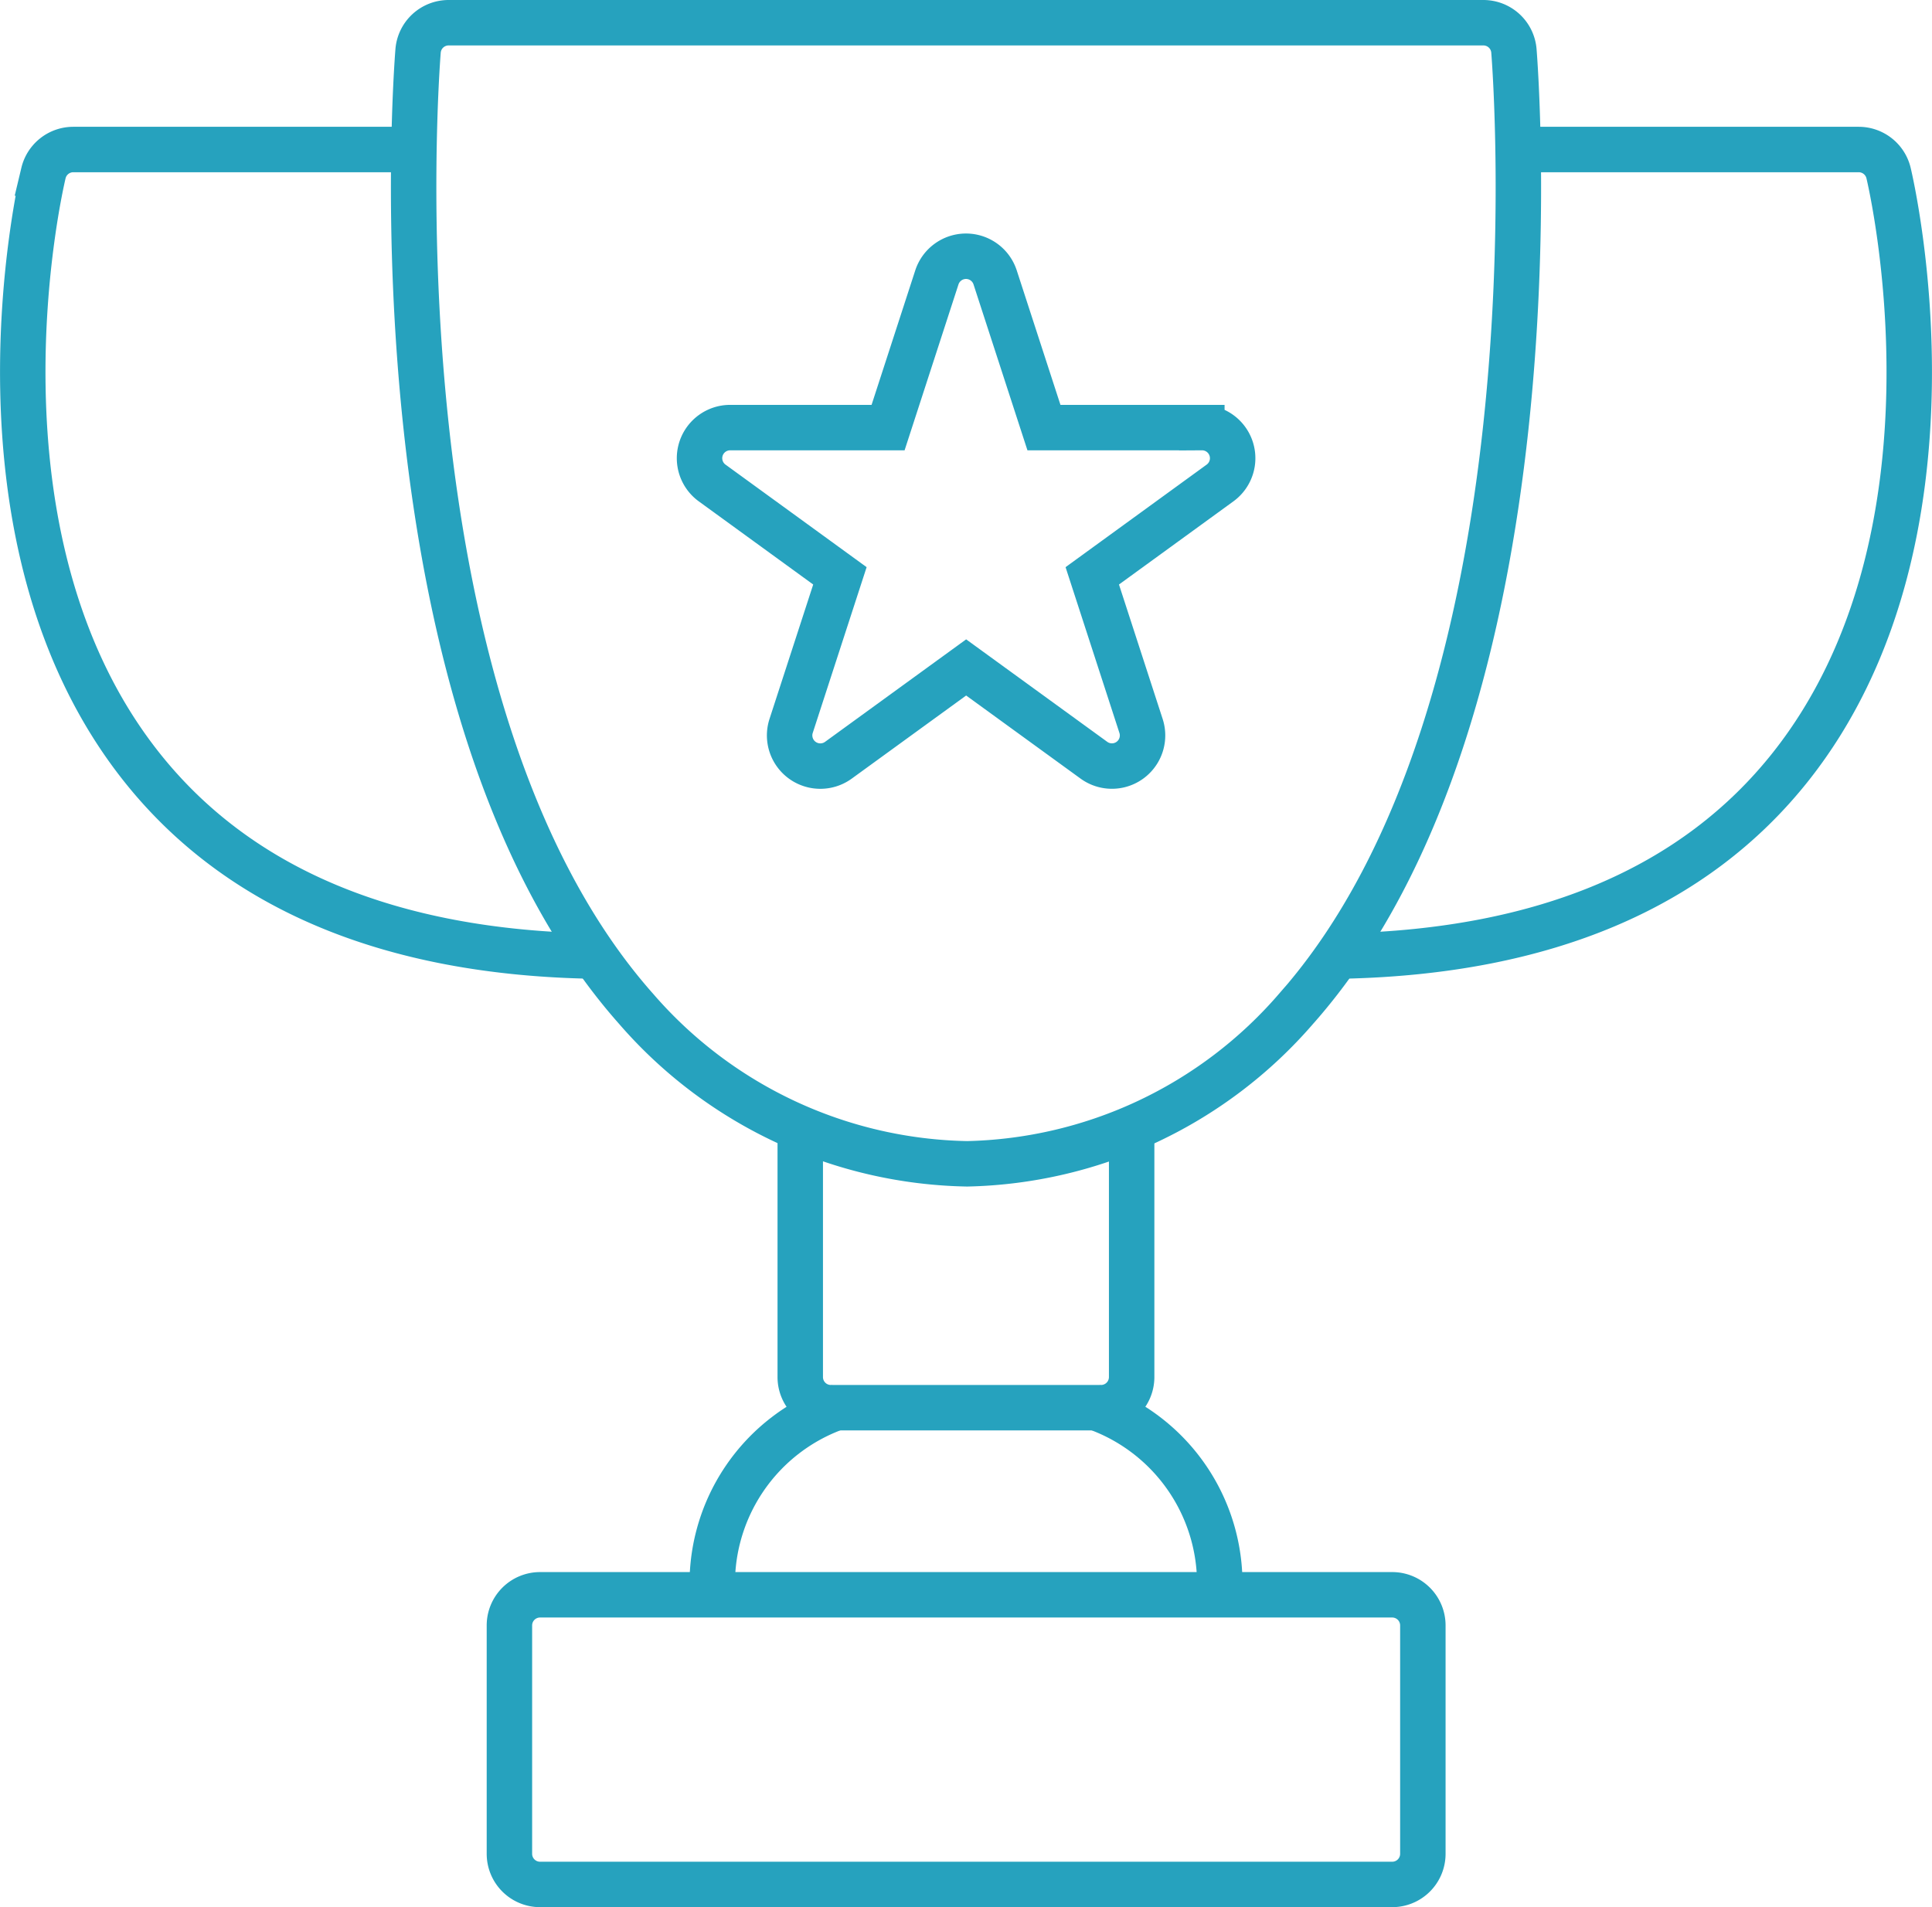
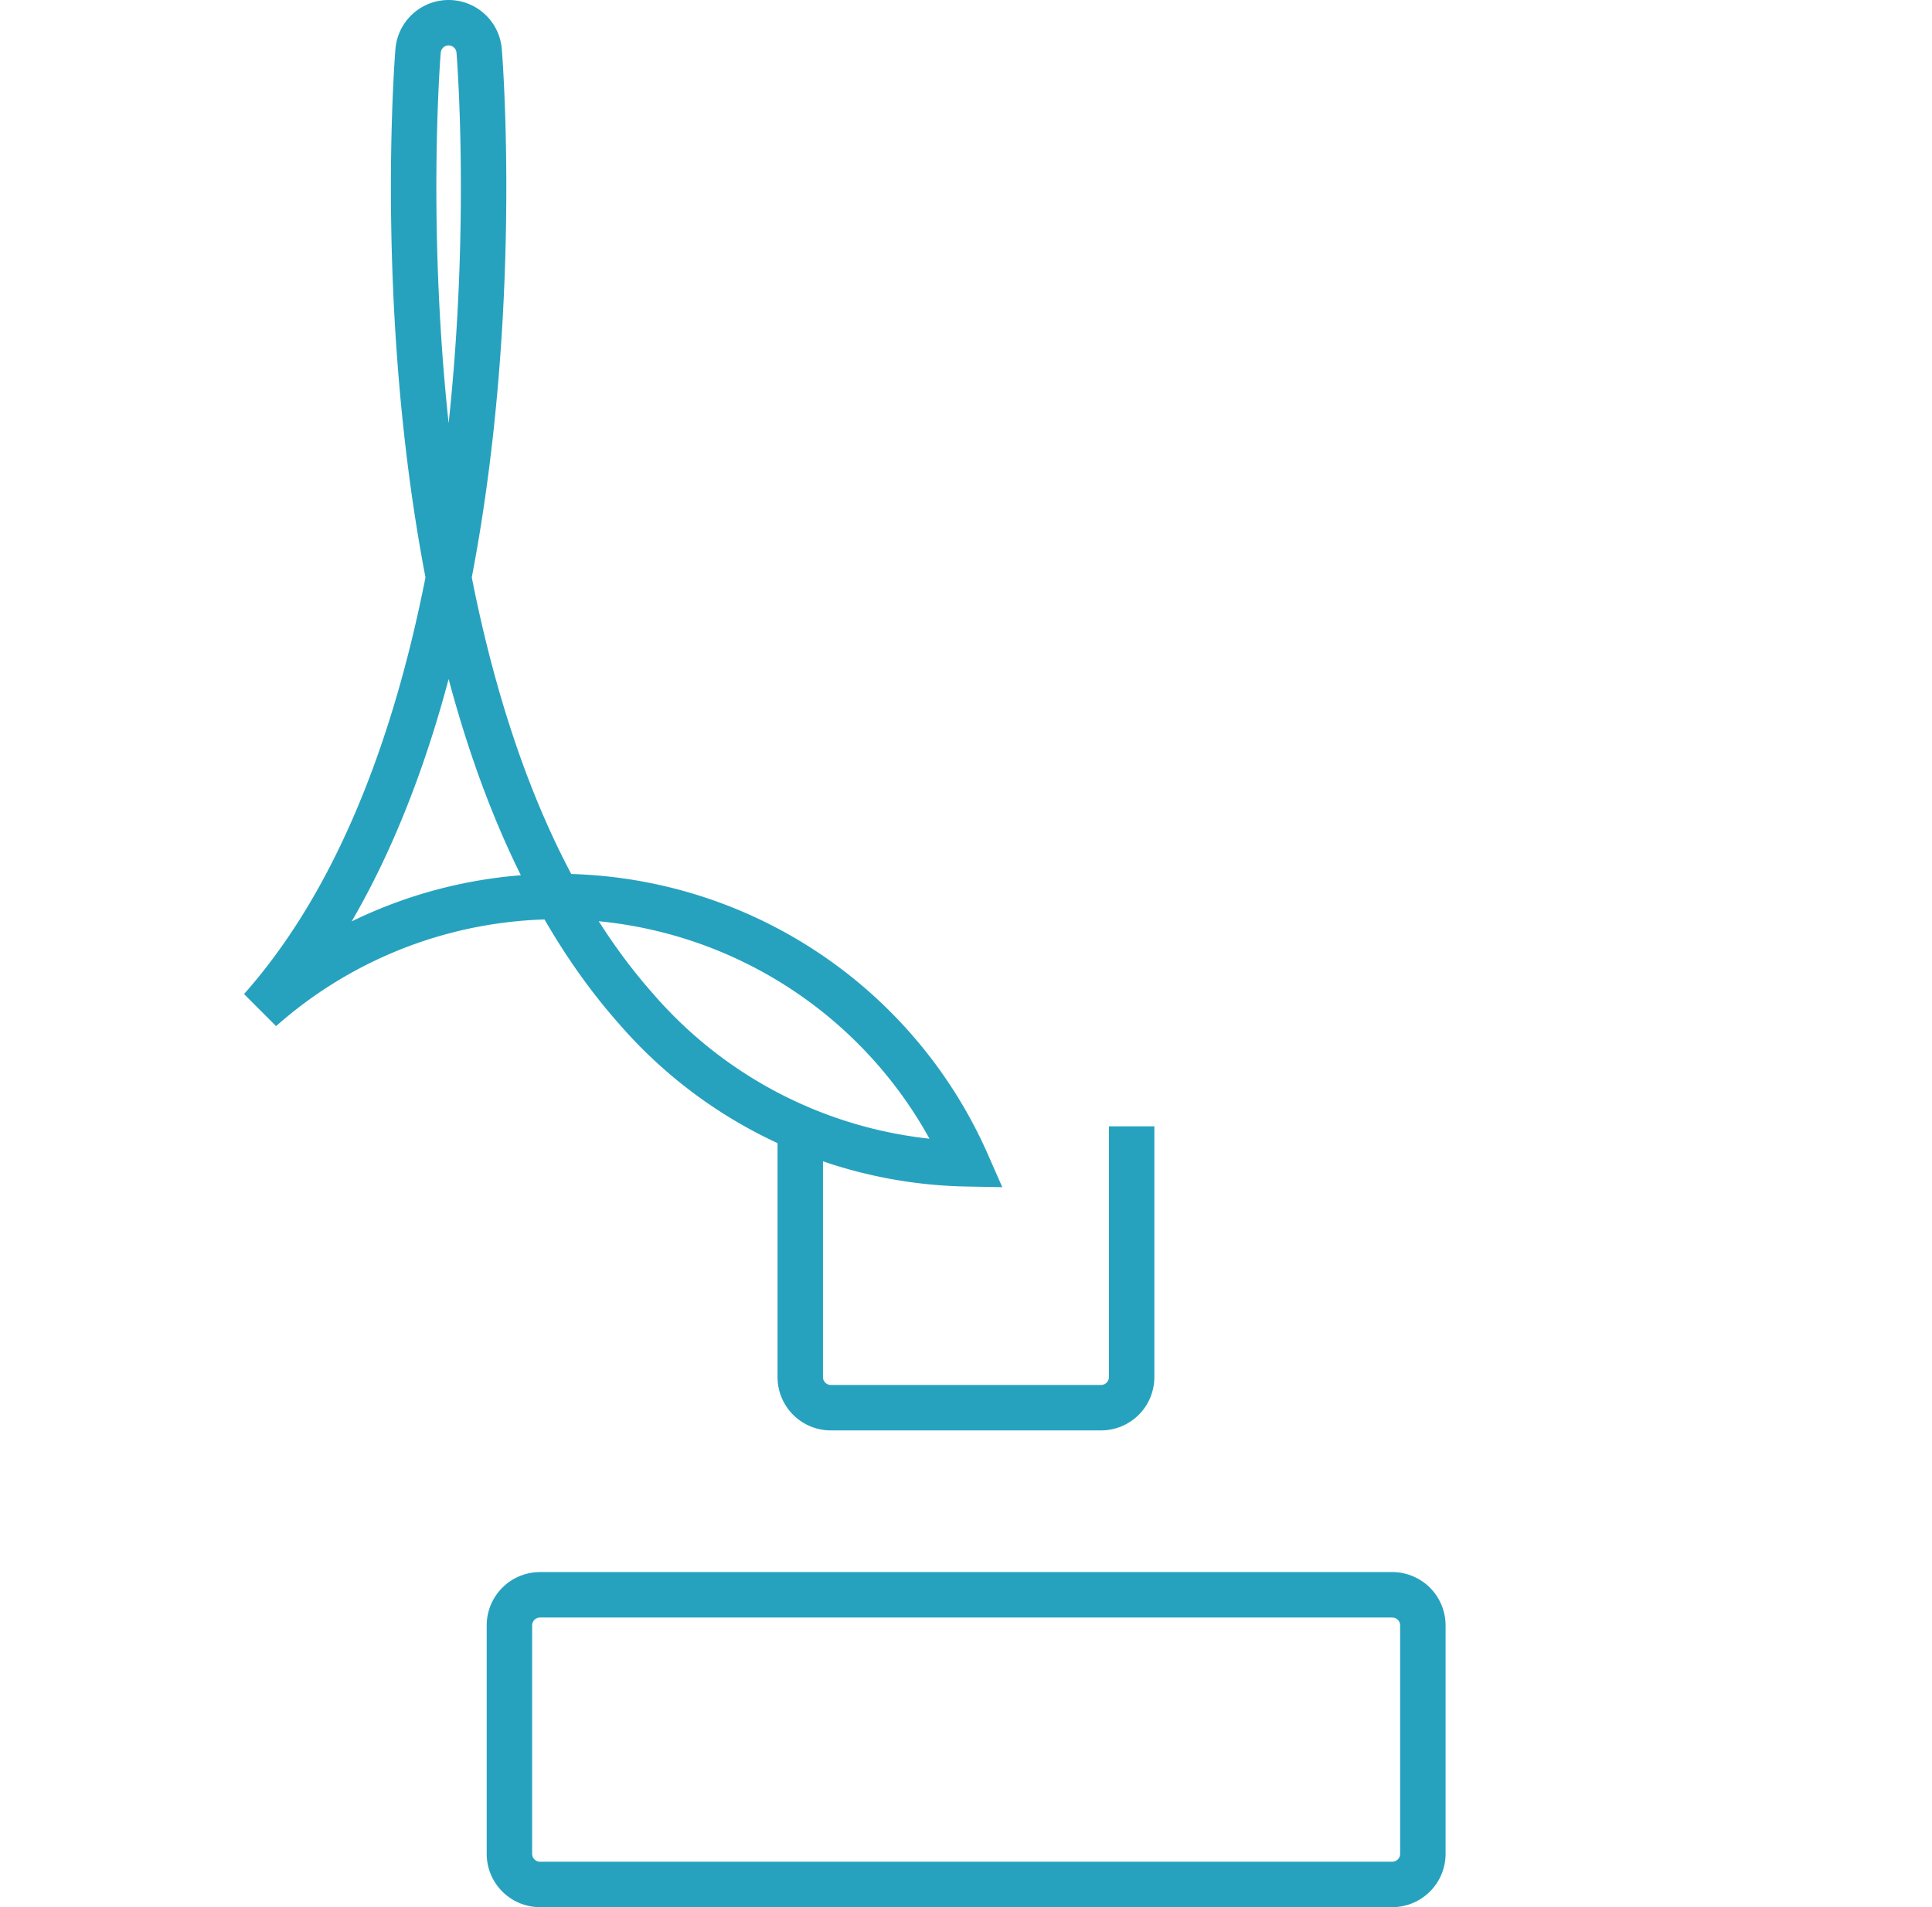
<svg xmlns="http://www.w3.org/2000/svg" width="63.772" height="62.961" viewBox="0 0 63.772 62.961">
  <g id="Component_40_1" data-name="Component 40 – 1" transform="translate(0.751 0.75)">
    <g id="Group_3919" data-name="Group 3919" transform="translate(-487.825 -286.38)">
-       <path id="Path_5242" data-name="Path 5242" d="M519,324.051a14.8,14.8,0,0,1-10.921-5.107c-8.821-9.93-7.275-30.751-7.205-31.632a1.011,1.011,0,0,1,1.008-.932h34.156a1.011,1.011,0,0,1,1.008.932c.071.881,1.616,21.7-7.2,31.632A14.763,14.763,0,0,1,519,324.051Z" fill="none" stroke="#26a2be" stroke-miterlimit="10" stroke-width="1.5" />
-       <path id="Path_5243" data-name="Path 5243" d="M506.641,317.192c-6.7-.118-11.72-2.225-14.912-6.266-5.987-7.577-3.336-19.1-3.22-19.583a1.012,1.012,0,0,1,.984-.777h11.34" fill="none" stroke="#26a2be" stroke-miterlimit="10" stroke-width="1.5" />
-       <path id="Path_5244" data-name="Path 5244" d="M537.182,290.566h11.246a1.013,1.013,0,0,1,.984.777c.115.487,2.766,12.006-3.22,19.583-3.17,4.012-8.137,6.118-14.77,6.264" fill="none" stroke="#26a2be" stroke-miterlimit="10" stroke-width="1.5" />
+       <path id="Path_5242" data-name="Path 5242" d="M519,324.051a14.8,14.8,0,0,1-10.921-5.107c-8.821-9.93-7.275-30.751-7.205-31.632a1.011,1.011,0,0,1,1.008-.932a1.011,1.011,0,0,1,1.008.932c.071.881,1.616,21.7-7.2,31.632A14.763,14.763,0,0,1,519,324.051Z" fill="none" stroke="#26a2be" stroke-miterlimit="10" stroke-width="1.5" />
      <path id="Path_5245" data-name="Path 5245" d="M524.428,322.813v8.278a1.011,1.011,0,0,1-1.012,1.011H514.5a1.01,1.01,0,0,1-1.011-1.011v-8.278" fill="none" stroke="#26a2be" stroke-miterlimit="10" stroke-width="1.5" />
-       <path id="Path_5246" data-name="Path 5246" d="M514.775,332.066a6.169,6.169,0,0,0-4.179,6.224" fill="none" stroke="#26a2be" stroke-miterlimit="10" stroke-width="1.5" />
-       <path id="Path_5247" data-name="Path 5247" d="M527.325,338.29a6.17,6.17,0,0,0-4.18-6.224" fill="none" stroke="#26a2be" stroke-miterlimit="10" stroke-width="1.5" />
      <path id="Path_5248" data-name="Path 5248" d="M533.024,347.841H504.9a1.011,1.011,0,0,1-1.011-1.011v-7.54a1.011,1.011,0,0,1,1.011-1.011h28.128a1.011,1.011,0,0,1,1.012,1.011v7.54A1.011,1.011,0,0,1,533.024,347.841Z" fill="none" stroke="#26a2be" stroke-miterlimit="10" stroke-width="1.5" />
    </g>
-     <path id="Path_5249" data-name="Path 5249" d="M514.149,310.921a1.013,1.013,0,0,1-.962-1.324l1.611-4.957-4.217-3.065a1.011,1.011,0,0,1,.594-1.829h5.213l1.61-4.957a1.013,1.013,0,0,1,.962-.7h0a1.012,1.012,0,0,1,.962.7l1.611,4.957h5.212a1.011,1.011,0,0,1,.6,1.829l-4.217,3.065,1.61,4.957a1.011,1.011,0,0,1-1.556,1.13l-4.217-3.063-4.216,3.063A1.014,1.014,0,0,1,514.149,310.921Z" transform="translate(-487.825 -286.38)" fill="none" stroke="#26a2be" stroke-miterlimit="10" stroke-width="1.5" />
  </g>
</svg>